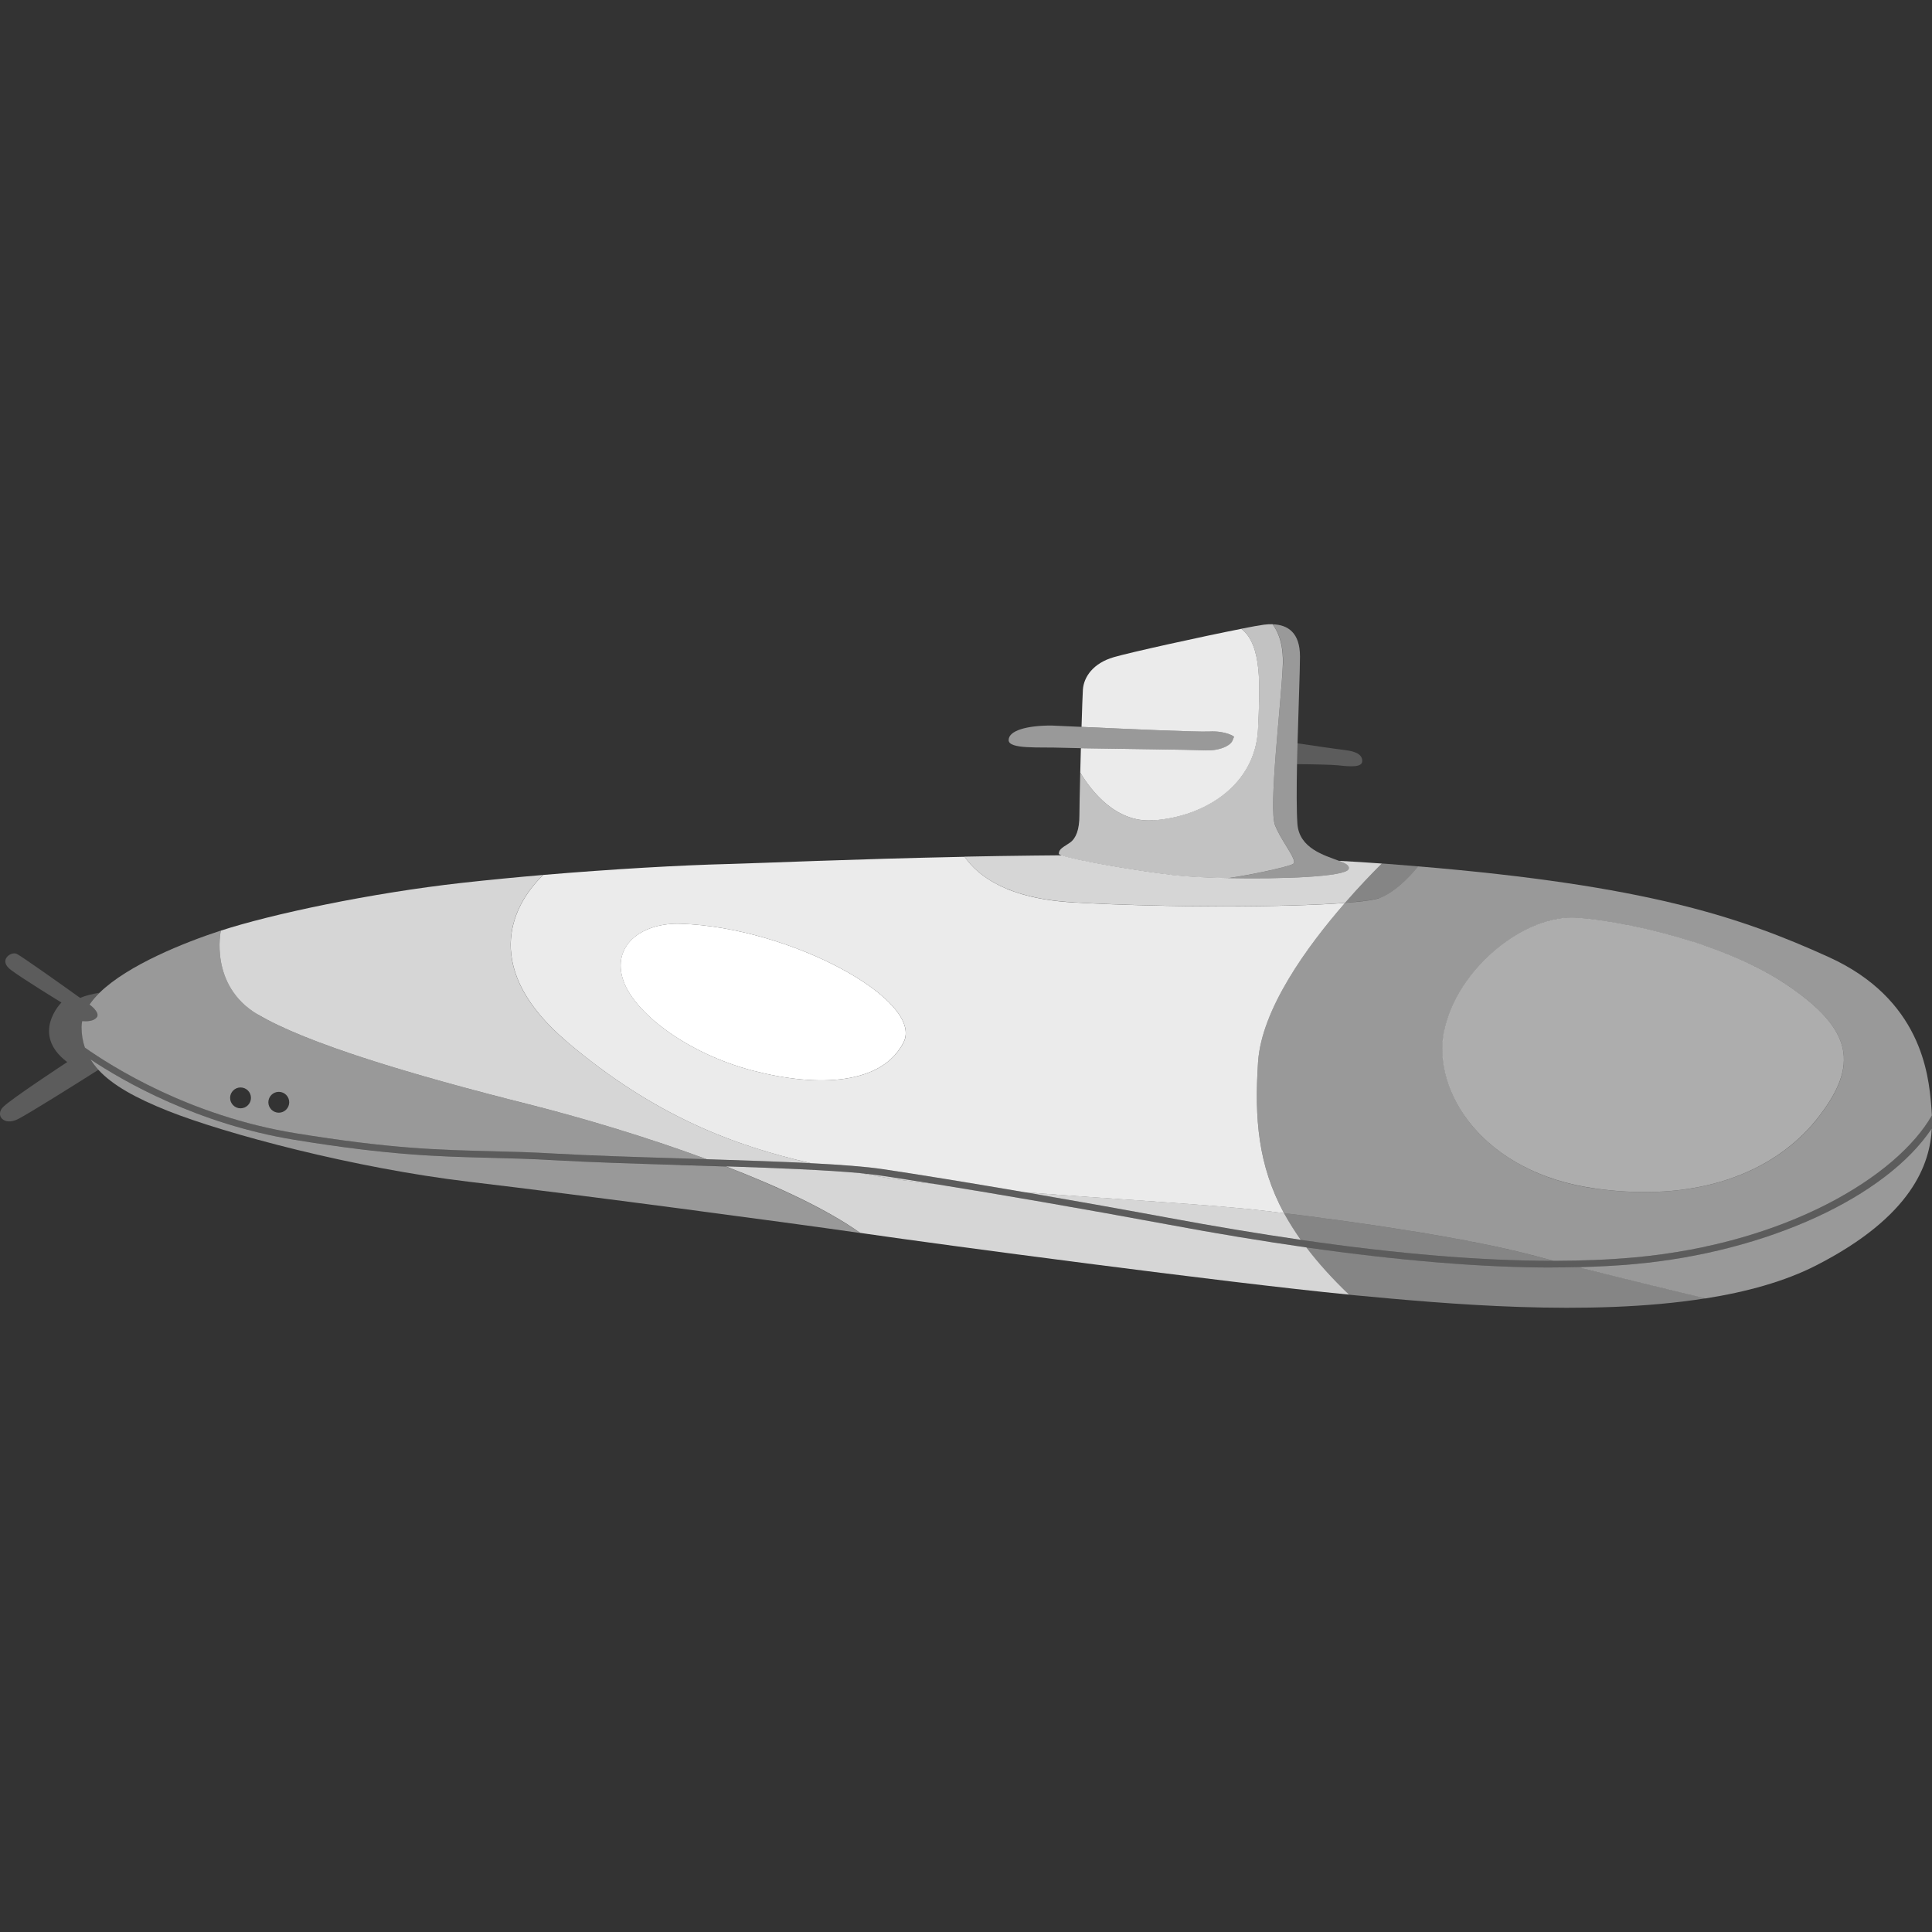
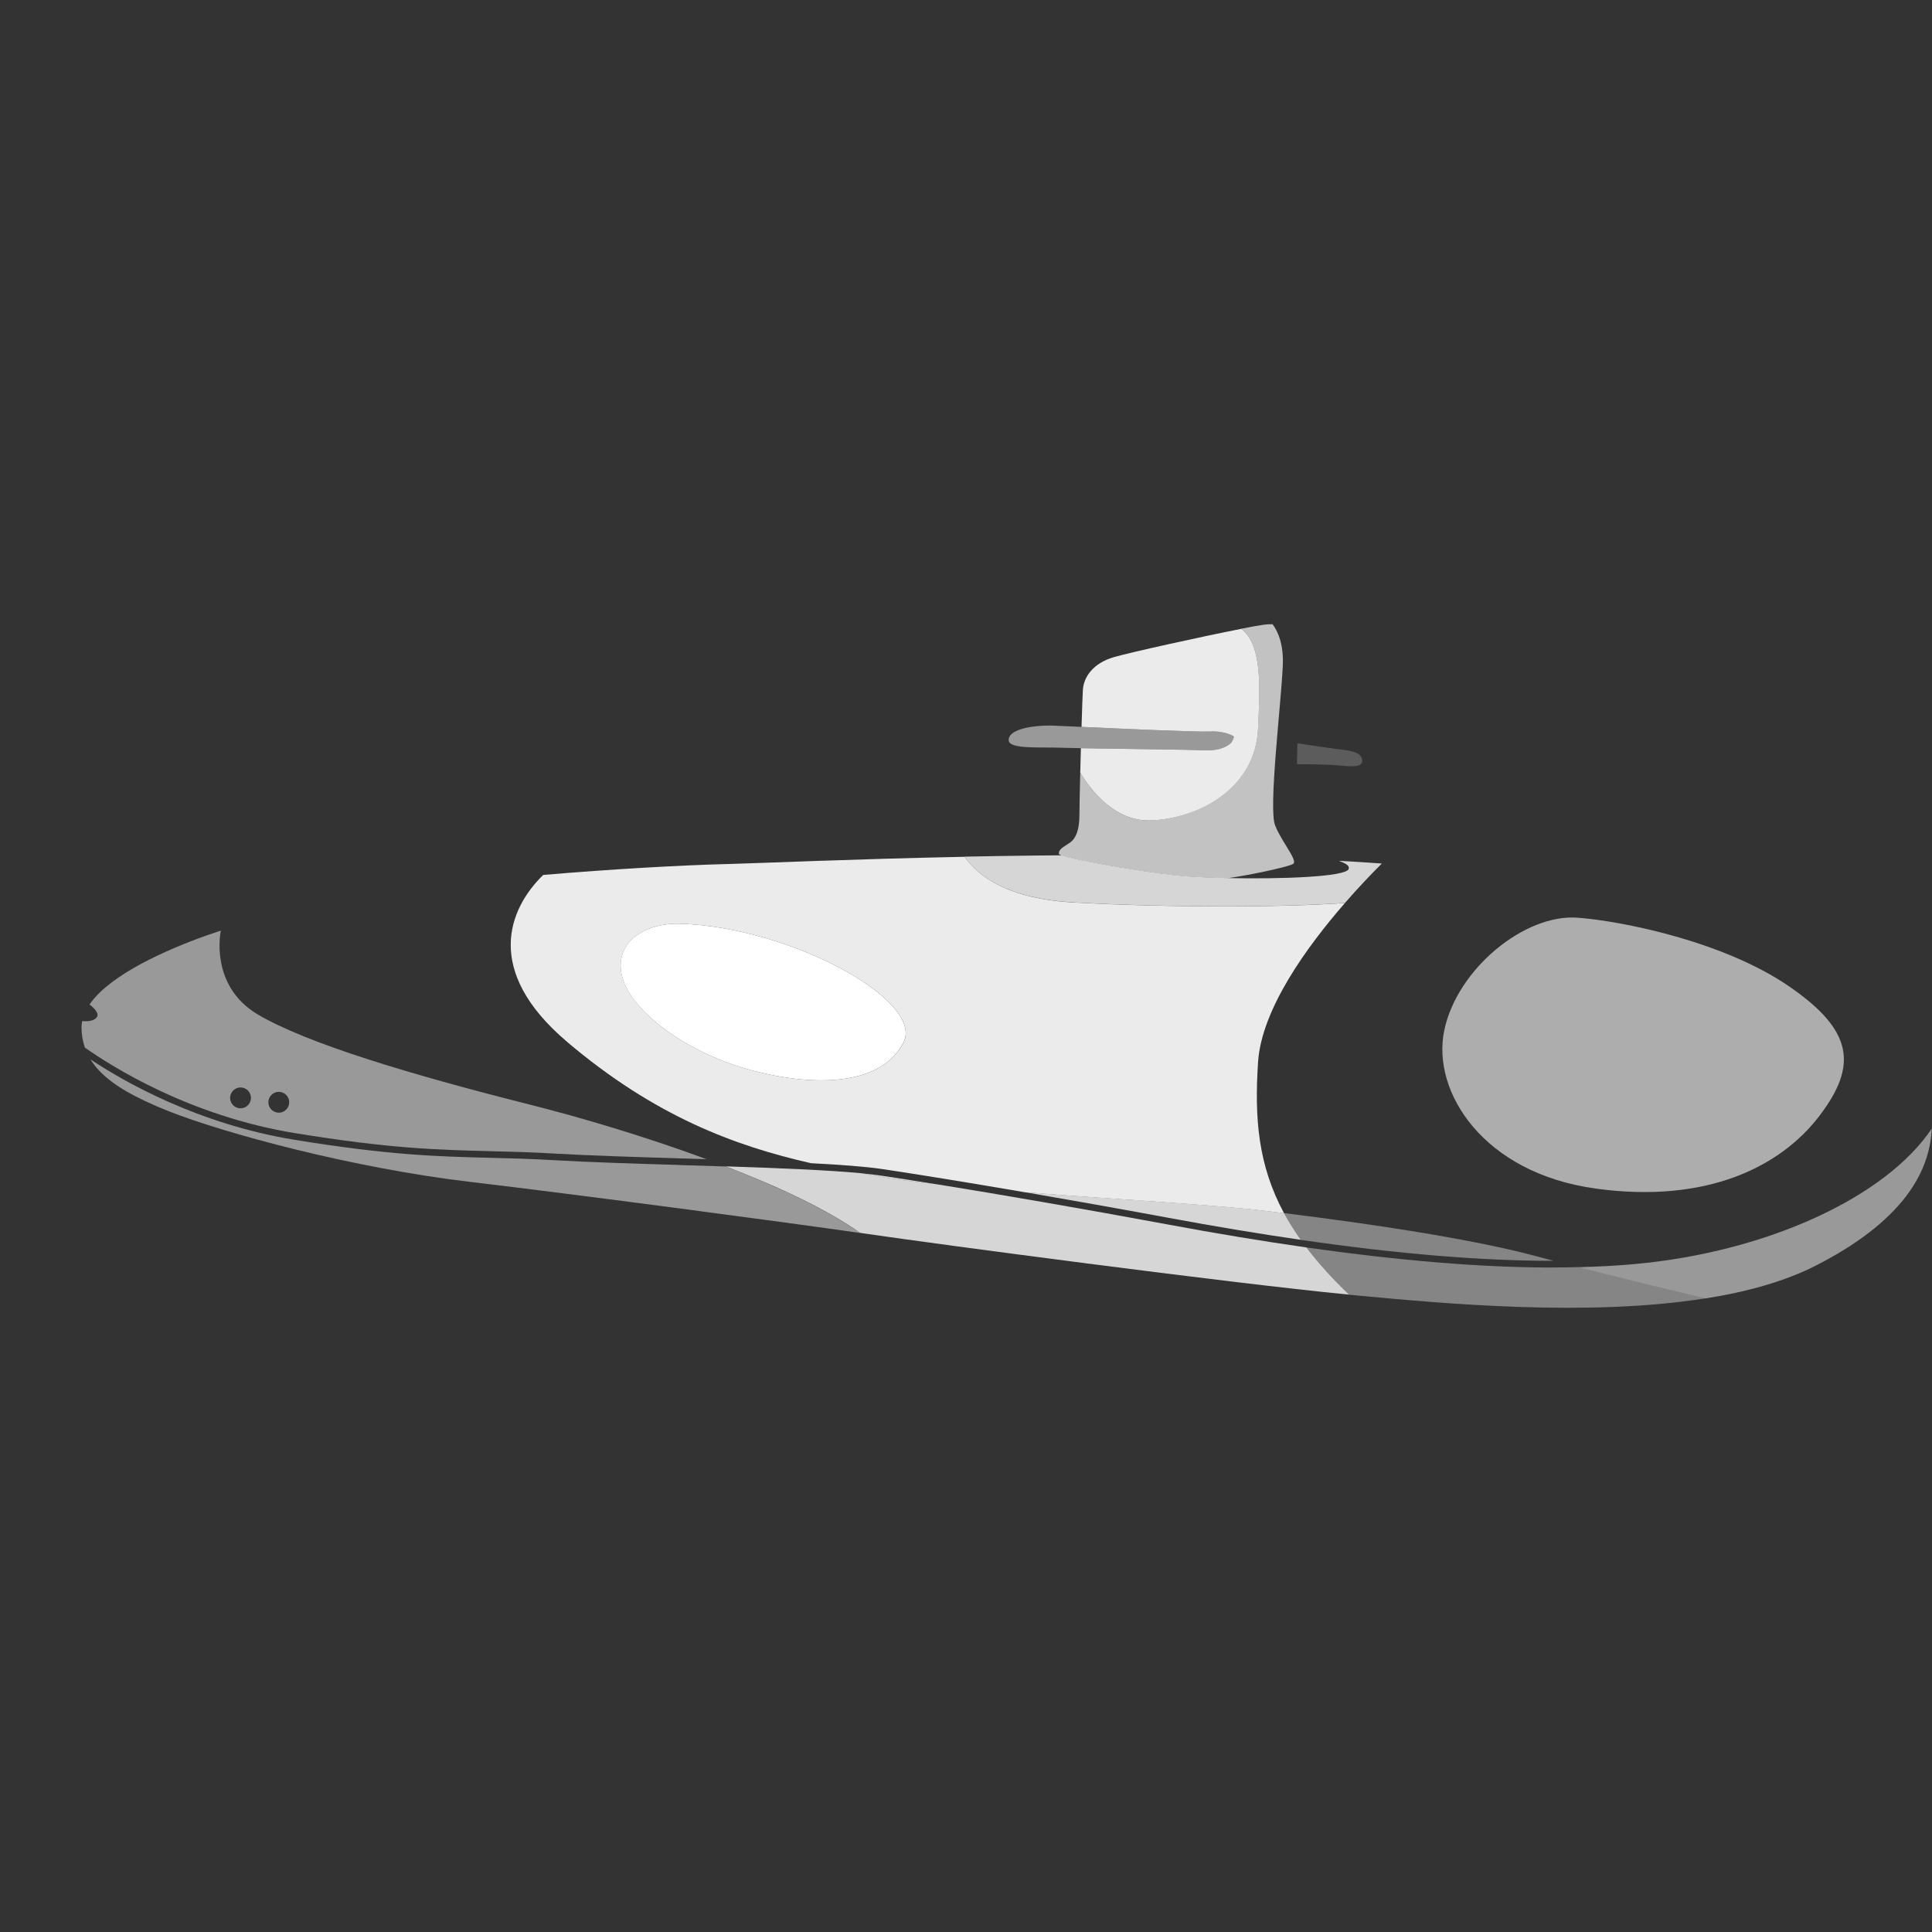
<svg xmlns="http://www.w3.org/2000/svg" viewBox="0 0 300 300">
  <rect x="0" y="0" width="300" height="300" fill="#333333" stroke="none" />
  <g fill="#fff">
    <path d="m 133.54 182.17 c .75 .14 1.5 .27 2.24 .41 2.73 .49 6.06 .93 9.74 1.33 -3.37 -.55 -6.31 -1 -8.63 -1.35 -.94 -.14 -2.08 -.27 -3.36 -.39 z" opacity=".8" />
    <path d="m 88.02 161.75 c 13.68 11.6 26.06 16.17 37.9 18.87 4.64 .24 8.55 .53 11.13 .92 5.05 .75 12.97 2.03 22.14 3.6 13.96 1.09 29.09 1.91 37.22 2.88 .97 .12 1.96 .24 2.97 .36 -4.03 -7.47 -4.6 -14.75 -4.03 -23.44 .53 -8.23 7.59 -17.95 13.5 -24.73 -9.16 .69 -27.39 .75 -42.16 -.08 -10.13 -.57 -14.77 -4.01 -16.9 -7.09 -17.69 .36 -31.86 1 -36.69 1.12 -7.42 .19 -18.05 .79 -28.75 1.7 -5.35 5.21 -9.33 14.85 3.68 25.89 z m 17.65 -18.31 c 17.11 .53 37.94 11.94 34.63 18.44 -3.32 6.5 -13.13 7.03 -23.35 4.38 s -18.84 -9.15 -20.3 -14.46 3.31 -8.54 9.02 -8.36 z" opacity=".9" />
    <path d="m 253.77 196.29 c -2.75 .25 -5.65 .4 -8.69 .48 7.11 1.81 15.19 3.76 19.74 4.85 6.4 -1.01 12.3 -2.63 17.16 -5.11 14.98 -7.65 17.71 -15.81 17.99 -21.28 -7.07 10.61 -25.5 19.19 -46.21 21.06 z" opacity=".5" />
-     <path d="m 214.19 139.46 c -.85 .29 -2.73 .54 -5.34 .74 -5.91 6.78 -12.97 16.5 -13.5 24.73 -.56 8.7 0 15.98 4.03 23.44 12.96 1.6 28.99 3.96 39.08 6.67 .88 .24 1.82 .48 2.79 .74 4.42 -.01 8.57 -.17 12.42 -.52 23.72 -2.14 40.88 -12.57 46.31 -22.06 -.02 -.55 -.06 -1.05 -.1 -1.51 -.4 -4.91 -1.59 -16.58 -15.92 -23.08 -13.73 -6.23 -28.33 -11.12 -63.72 -14.08 -1.61 1.96 -3.94 4.2 -6.07 4.93 z m 10.08 20.56 c 1.99 -9.55 12.49 -18.13 20.7 -17.51 7.03 .53 22.69 3.72 32.77 10.61 10.08 6.9 10.75 12.34 4.78 20.17 s -17.38 13.66 -34.76 11.28 c -17.38 -2.39 -25.47 -14.99 -23.48 -24.54 z" opacity=".5" />
    <path d="m 241.25 195.78 c -.97 -.25 -1.91 -.5 -2.79 -.74 -10.09 -2.71 -26.12 -5.07 -39.08 -6.67 .74 1.38 1.61 2.76 2.61 4.16 15.09 2.19 28.11 3.26 39.27 3.25 z" opacity=".4" />
    <path d="m 241.06 196.82 c -10.92 0 -23.59 -1.04 -38.21 -3.12 1.8 2.38 3.98 4.81 6.63 7.34 .38 .04 .77 .08 1.13 .11 13.65 1.28 35.96 3.35 54.21 .46 -4.55 -1.09 -12.63 -3.04 -19.74 -4.85 -1.32 .03 -2.65 .05 -4.02 .05 z" opacity=".4" />
-     <path d="m 40 157.5 c 7.56 4.51 24.01 9.42 41.92 13.93 8.23 2.07 18.34 5.07 27.81 8.57 5.72 .18 11.35 .37 16.19 .62 -11.84 -2.71 -24.23 -7.27 -37.9 -18.87 -13.01 -11.04 -9.03 -20.68 -3.68 -25.89 -4.22 .36 -8.45 .77 -12.51 1.22 -14.33 1.59 -29.85 4.91 -37.54 7.43 0 0 -1.86 8.49 5.7 13 z" opacity=".8" />
    <path d="m 201.99 192.53 c -.99 -1.4 -1.86 -2.78 -2.61 -4.16 -1.01 -.13 -2.01 -.25 -2.97 -.36 -8.14 -.97 -23.26 -1.79 -37.22 -2.88 6.91 1.19 14.53 2.54 22.19 3.96 7.27 1.35 14.12 2.49 20.61 3.43 z" opacity=".8" />
    <path d="m 202.85 193.7 c -6.79 -.97 -14 -2.16 -21.66 -3.59 -13.14 -2.44 -26.18 -4.68 -35.67 -6.21 -3.69 -.4 -7.01 -.84 -9.74 -1.33 -.75 -.13 -1.49 -.27 -2.24 -.41 -5.16 -.48 -12.78 -.78 -20.84 -1.05 8.24 3.18 15.78 6.72 20.87 10.33 .36 .05 .7 .1 1.02 .15 10.67 1.56 55.75 7.58 74.89 9.44 -2.65 -2.53 -4.83 -4.96 -6.63 -7.34 z" opacity=".8" />
-     <path d="m 214.19 139.46 c 2.13 -.73 4.45 -2.97 6.07 -4.93 -1.54 -.13 -3.11 -.26 -4.74 -.38 -.31 -.02 -.63 -.05 -.95 -.07 -1.48 1.48 -3.52 3.59 -5.72 6.11 2.61 -.2 4.48 -.45 5.34 -.74 z" opacity=".4" />
    <path d="m 247.75 184.56 c 17.38 2.39 28.79 -3.45 34.76 -11.28 s 5.31 -13.27 -4.78 -20.17 c -10.08 -6.9 -25.74 -10.08 -32.77 -10.61 -8.21 -.62 -18.71 7.96 -20.7 17.51 s 6.1 22.16 23.48 24.54 z" opacity=".6" />
    <path d="m 116.94 166.26 c 10.22 2.65 20.03 2.12 23.35 -4.38 s -17.51 -17.91 -34.63 -18.44 c -5.72 -.18 -10.48 3.05 -9.02 8.36 s 10.08 11.81 20.3 14.46 z" />
    <path d="m 179.03 127.39 c 7.96 -.53 15.92 -5.44 16.32 -14.2 .3 -6.61 .67 -13 -2.59 -15.55 -6.1 1.2 -17.31 3.67 -19.83 4.41 -3.18 .93 -4.64 3.05 -4.78 5.04 -.05 .69 -.12 2.99 -.21 5.78 6.59 .3 17.94 .82 19.84 .72 2.65 -.13 3.85 .8 3.85 .8 l -.27 .66 c -.27 .66 -1.86 1.59 -4.38 1.46 -2.06 -.11 -13.23 -.22 -19.14 -.33 -.04 1.28 -.07 2.57 -.1 3.79 1.65 2.76 5.48 7.8 11.28 7.41 z" opacity=".9" />
    <path d="m 166.69 140.12 c 14.77 .83 32.99 .77 42.16 .08 2.2 -2.52 4.23 -4.63 5.72 -6.11 -2.18 -.16 -4.41 -.3 -6.66 -.42 1.03 .39 1.71 .74 1.5 1.28 -.47 1.21 -10.45 1.57 -18.67 1.4 -3.5 -.07 -6.68 -.24 -8.66 -.48 -5.85 -.7 -15.11 -2.29 -17.21 -3.06 -1.41 .01 -2.81 .02 -4.2 .04 -3.74 .04 -7.38 .1 -10.89 .17 2.13 3.09 6.77 6.53 16.9 7.09 z" opacity=".8" />
    <path d="m 190.74 136.35 c 3.52 -.49 9.4 -1.77 10.05 -2.2 .21 -.14 .19 -.43 .03 -.83 -.45 -1.14 -2.03 -3.18 -2.82 -5.14 -1.06 -2.65 .93 -18.84 1.19 -24.81 .15 -3.38 -.77 -5.36 -1.59 -6.44 -.43 -.01 -.87 .01 -1.33 .07 -.64 .08 -1.9 .31 -3.52 .63 3.27 2.56 2.89 8.94 2.59 15.55 -.4 8.76 -8.36 13.66 -16.32 14.2 -5.8 .39 -9.63 -4.65 -11.28 -7.41 -.08 3.11 -.13 5.77 -.13 6.62 0 2.26 -.53 3.58 -1.46 4.25 -.93 .66 -1.73 .93 -1.73 1.73 0 .07 .16 .16 .44 .26 2.1 .77 11.36 2.35 17.21 3.06 1.98 .24 5.16 .4 8.66 .48 z" opacity=".7" />
    <path d="m 191.37 115.05 l .27 -.66 s -1.19 -.93 -3.85 -.8 c -1.9 .1 -13.25 -.42 -19.84 -.72 -2.61 -.12 -4.48 -.21 -4.7 -.21 -3.87 0 -6.63 .8 -6.63 2.26 s 4.78 1.06 8.23 1.19 c .63 .02 1.69 .05 3.02 .07 5.9 .11 17.08 .22 19.14 .33 2.52 .13 4.11 -.8 4.38 -1.46 z" opacity=".5" />
    <path d="m 207.95 118.86 c 1.89 .2 3.58 .3 3.58 -.7 s -1 -1.49 -2.69 -1.69 c -1.29 -.15 -5.46 -.76 -7.37 -1.05 -.03 1.09 -.06 2.18 -.08 3.24 1.95 .01 5.26 .06 6.56 .19 z" opacity=".2" />
-     <path d="m 199.2 103.37 c -.27 5.97 -2.26 22.16 -1.19 24.81 .79 1.97 2.37 4 2.82 5.14 .16 .4 .17 .69 -.03 .83 -.64 .43 -6.53 1.72 -10.05 2.2 8.22 .17 18.2 -.19 18.67 -1.4 .21 -.54 -.47 -.89 -1.5 -1.28 -2.25 -.85 -6.19 -1.93 -6.46 -5.75 -.14 -2.03 -.13 -5.48 -.06 -9.25 .02 -1.06 .05 -2.15 .08 -3.24 .15 -5.62 .38 -11.25 .38 -13.51 0 -3.61 -1.82 -4.91 -4.24 -4.98 .82 1.08 1.74 3.05 1.59 6.44 z" opacity=".5" />
    <path d="m 15.02 157.96 c -.44 .63 -1.53 .66 -2.26 .6 -.06 .31 -.1 .62 -.1 .93 0 1.14 .18 2.19 .52 3.18 4.11 2.9 16.23 10.61 32.67 13.29 14.74 2.41 22.23 2.59 30.16 2.79 3.2 .08 6.5 .16 10.38 .39 5 .29 11.89 .51 19.18 .73 1.38 .04 2.77 .09 4.15 .13 -9.47 -3.5 -19.58 -6.5 -27.81 -8.57 -17.91 -4.51 -34.36 -9.42 -41.92 -13.93 s -5.7 -13 -5.7 -13 c -5.57 1.82 -14.4 5.32 -18.85 9.67 -.6 .59 -1.12 1.19 -1.54 1.81 .72 .55 1.55 1.38 1.13 1.99 z m 28.27 11.58 c .9 0 1.62 .73 1.62 1.62 s -.73 1.62 -1.62 1.62 -1.62 -.73 -1.62 -1.62 .73 -1.62 1.62 -1.62 z m -5.94 -.68 c .9 0 1.62 .73 1.62 1.62 s -.73 1.62 -1.62 1.62 -1.62 -.73 -1.62 -1.62 .73 -1.62 1.62 -1.62 z" opacity=".5" />
    <path d="m 105.55 180.9 c -7.3 -.22 -14.2 -.44 -19.21 -.73 -3.87 -.23 -7.16 -.31 -10.35 -.39 -7.97 -.2 -15.49 -.38 -30.3 -2.8 -14.99 -2.45 -26.45 -9.03 -31.63 -12.47 .35 .56 .75 1.1 1.23 1.62 2.19 2.38 5.77 4.37 10.78 6.37 9.02 3.58 28.92 8.89 46.83 11.01 17.39 2.06 48.89 6.25 60.67 7.95 -5.09 -3.6 -12.63 -7.14 -20.87 -10.33 -2.37 -.08 -4.77 -.15 -7.16 -.22 z" opacity=".5" />
-     <path d="m 299.98 173.2 c -5.43 9.49 -22.59 19.92 -46.31 22.06 -3.85 .35 -8 .51 -12.42 .52 -11.16 .01 -24.17 -1.06 -39.27 -3.25 -6.49 -.94 -13.34 -2.08 -20.61 -3.43 -7.66 -1.43 -15.28 -2.78 -22.19 -3.96 -9.17 -1.57 -17.09 -2.85 -22.14 -3.6 -2.58 -.38 -6.49 -.68 -11.13 -.92 -4.85 -.25 -10.48 -.44 -16.19 -.62 -1.38 -.04 -2.77 -.09 -4.15 -.13 -7.29 -.22 -14.18 -.43 -19.18 -.73 -3.88 -.23 -7.19 -.31 -10.38 -.39 -7.93 -.2 -15.42 -.38 -30.16 -2.79 -16.43 -2.69 -28.56 -10.39 -32.67 -13.29 -.34 -.99 -.52 -2.04 -.52 -3.18 0 -.31 .04 -.62 .1 -.93 .73 .06 1.82 .03 2.26 -.6 .43 -.61 -.41 -1.44 -1.13 -1.99 .42 -.62 .94 -1.22 1.54 -1.81 -.98 .16 -2.09 .41 -2.99 .79 -2.07 -1.48 -9.1 -6.5 -9.86 -6.84 -.9 -.4 -2.89 1 -.9 2.49 s 7.86 5.07 7.86 5.07 -4.88 4.88 .9 9.25 c 0 0 -8.66 5.67 -9.95 6.97 -1.29 1.29 .1 2.99 2.29 1.89 1.67 -.84 9.09 -5.5 12.5 -7.66 -.48 -.52 -.88 -1.06 -1.23 -1.62 5.18 3.44 16.64 10.02 31.63 12.47 14.81 2.42 22.33 2.61 30.3 2.8 3.19 .08 6.48 .16 10.35 .39 5.01 .3 11.91 .51 19.21 .73 2.39 .07 4.79 .15 7.16 .22 8.06 .26 15.68 .57 20.84 1.05 1.28 .12 2.42 .24 3.36 .39 2.32 .35 5.25 .8 8.63 1.35 9.49 1.53 22.52 3.77 35.67 6.21 7.66 1.42 14.86 2.62 21.66 3.59 14.63 2.09 27.3 3.12 38.21 3.12 1.37 0 2.71 -.02 4.02 -.05 3.04 -.08 5.94 -.23 8.69 -.48 20.71 -1.87 39.14 -10.45 46.21 -21.06 .04 -.72 .04 -1.4 .01 -2.02 z" opacity=".2" />
  </g>
</svg>